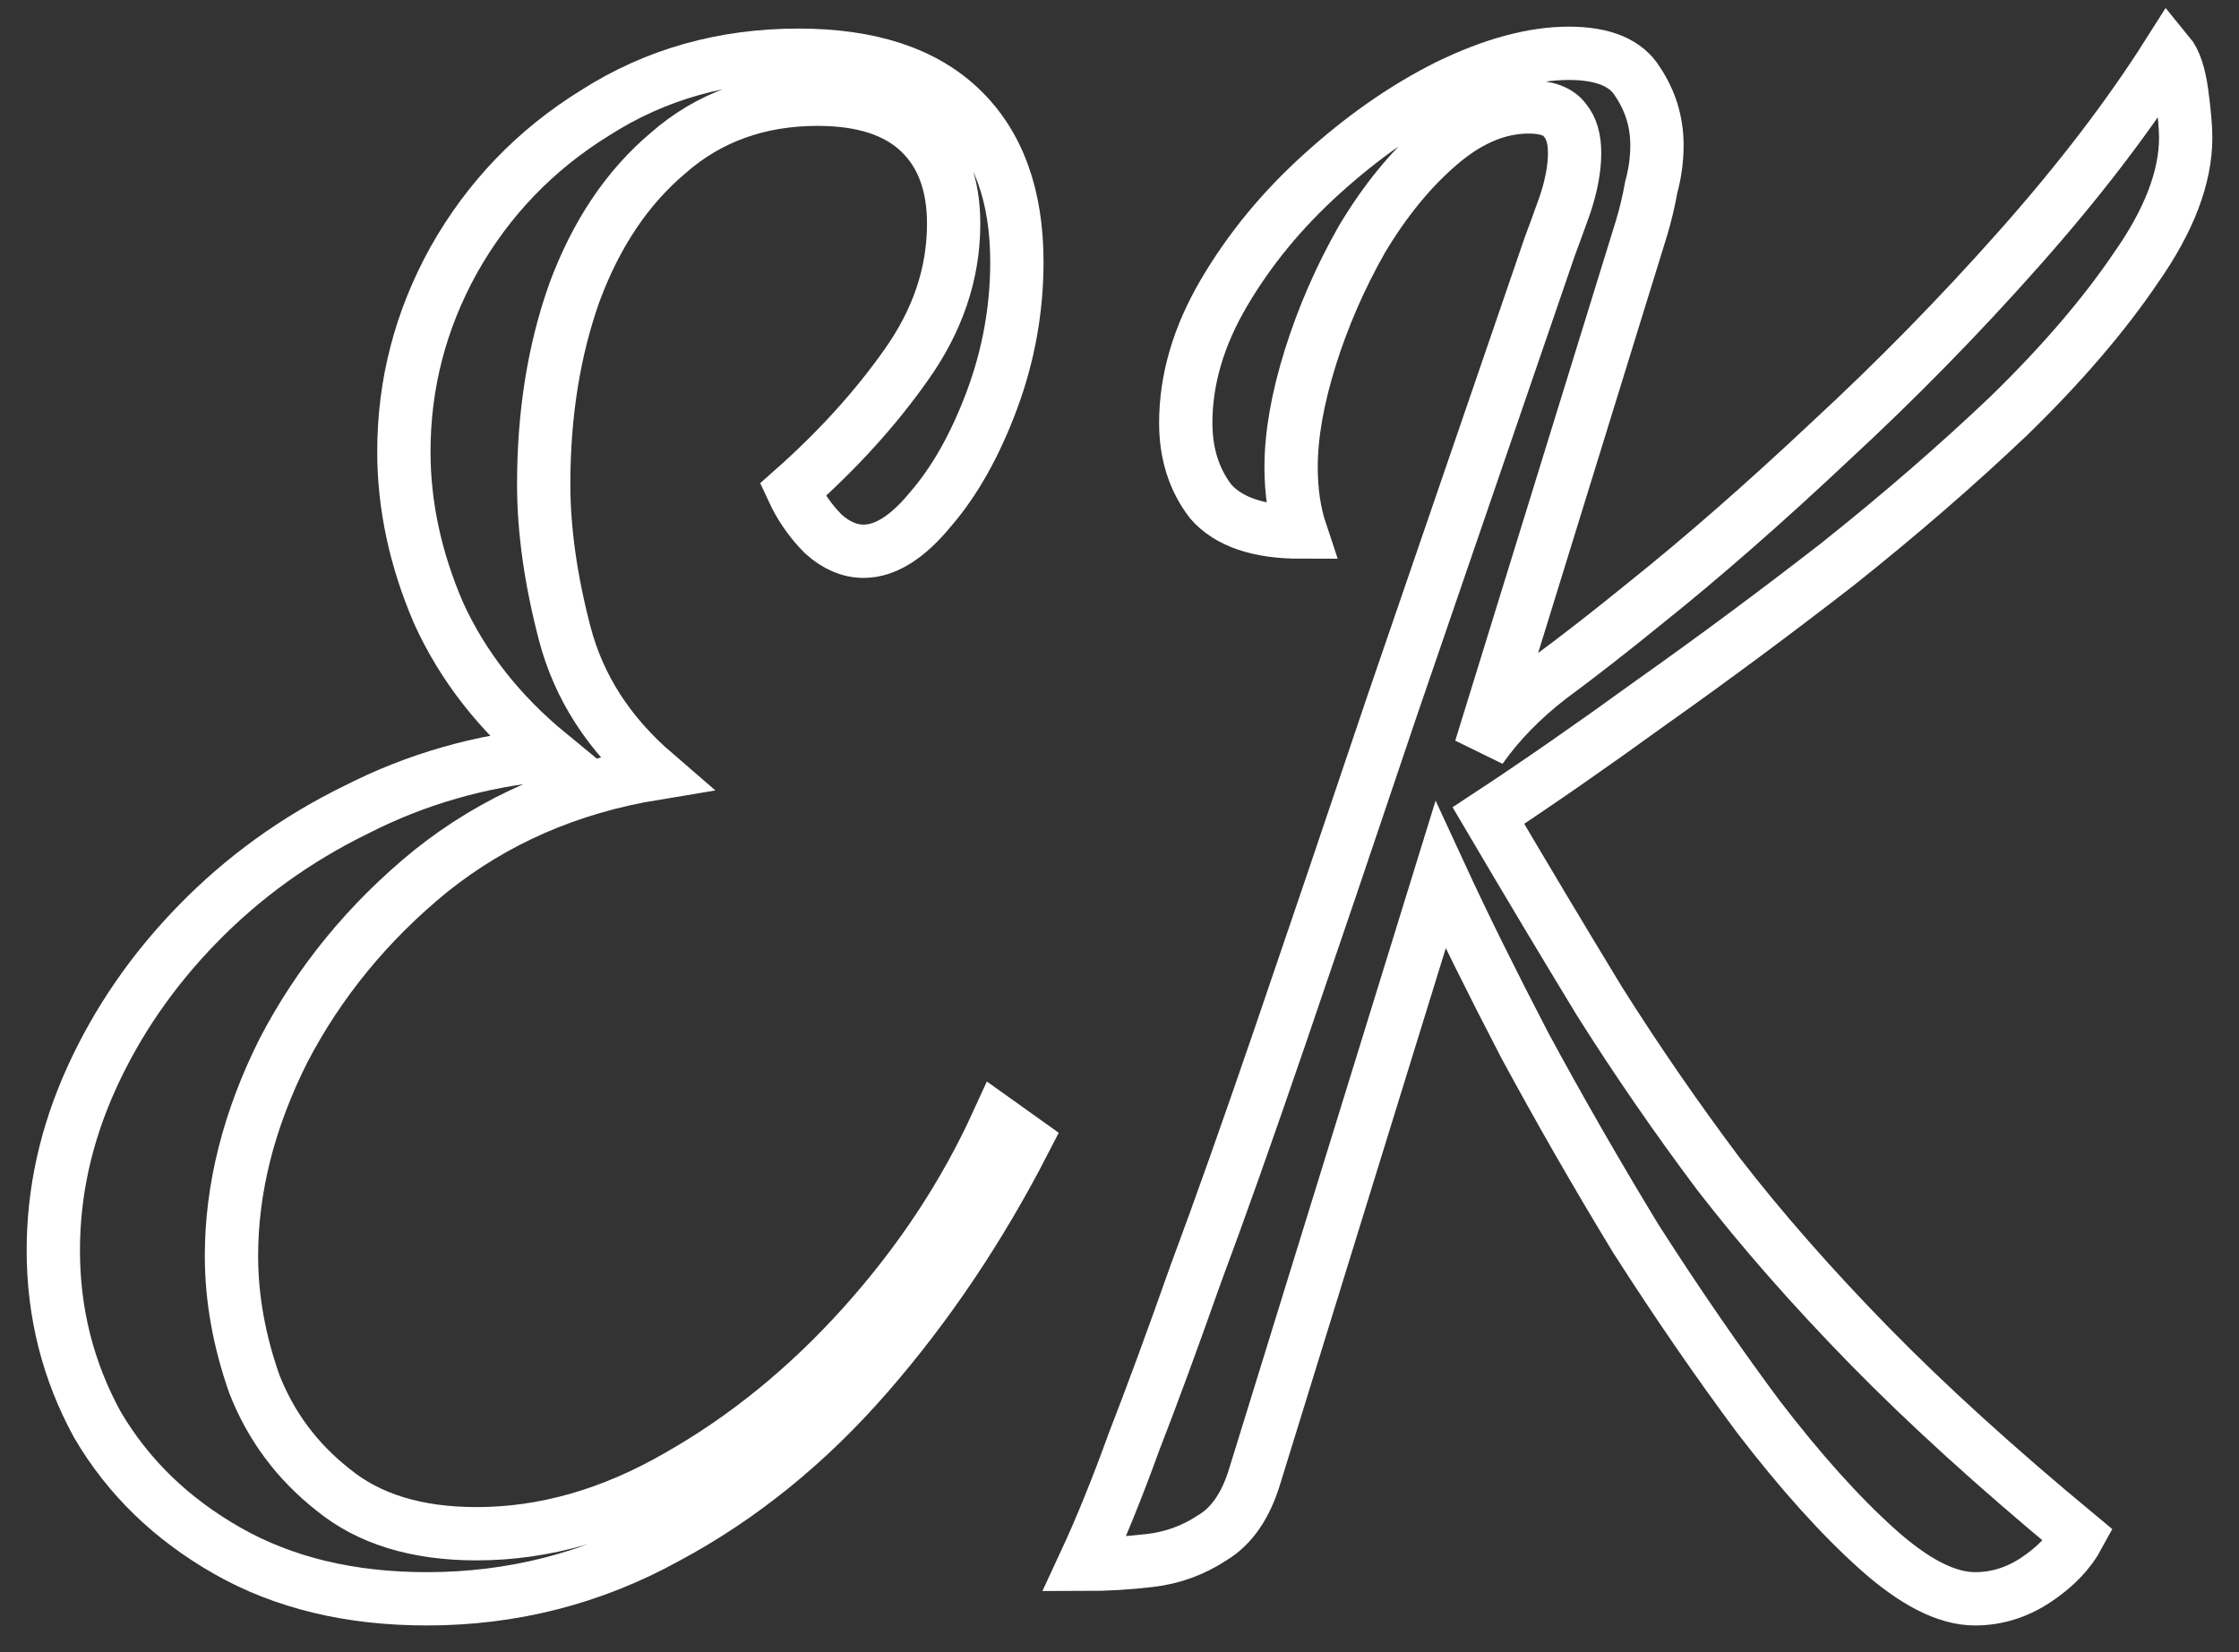
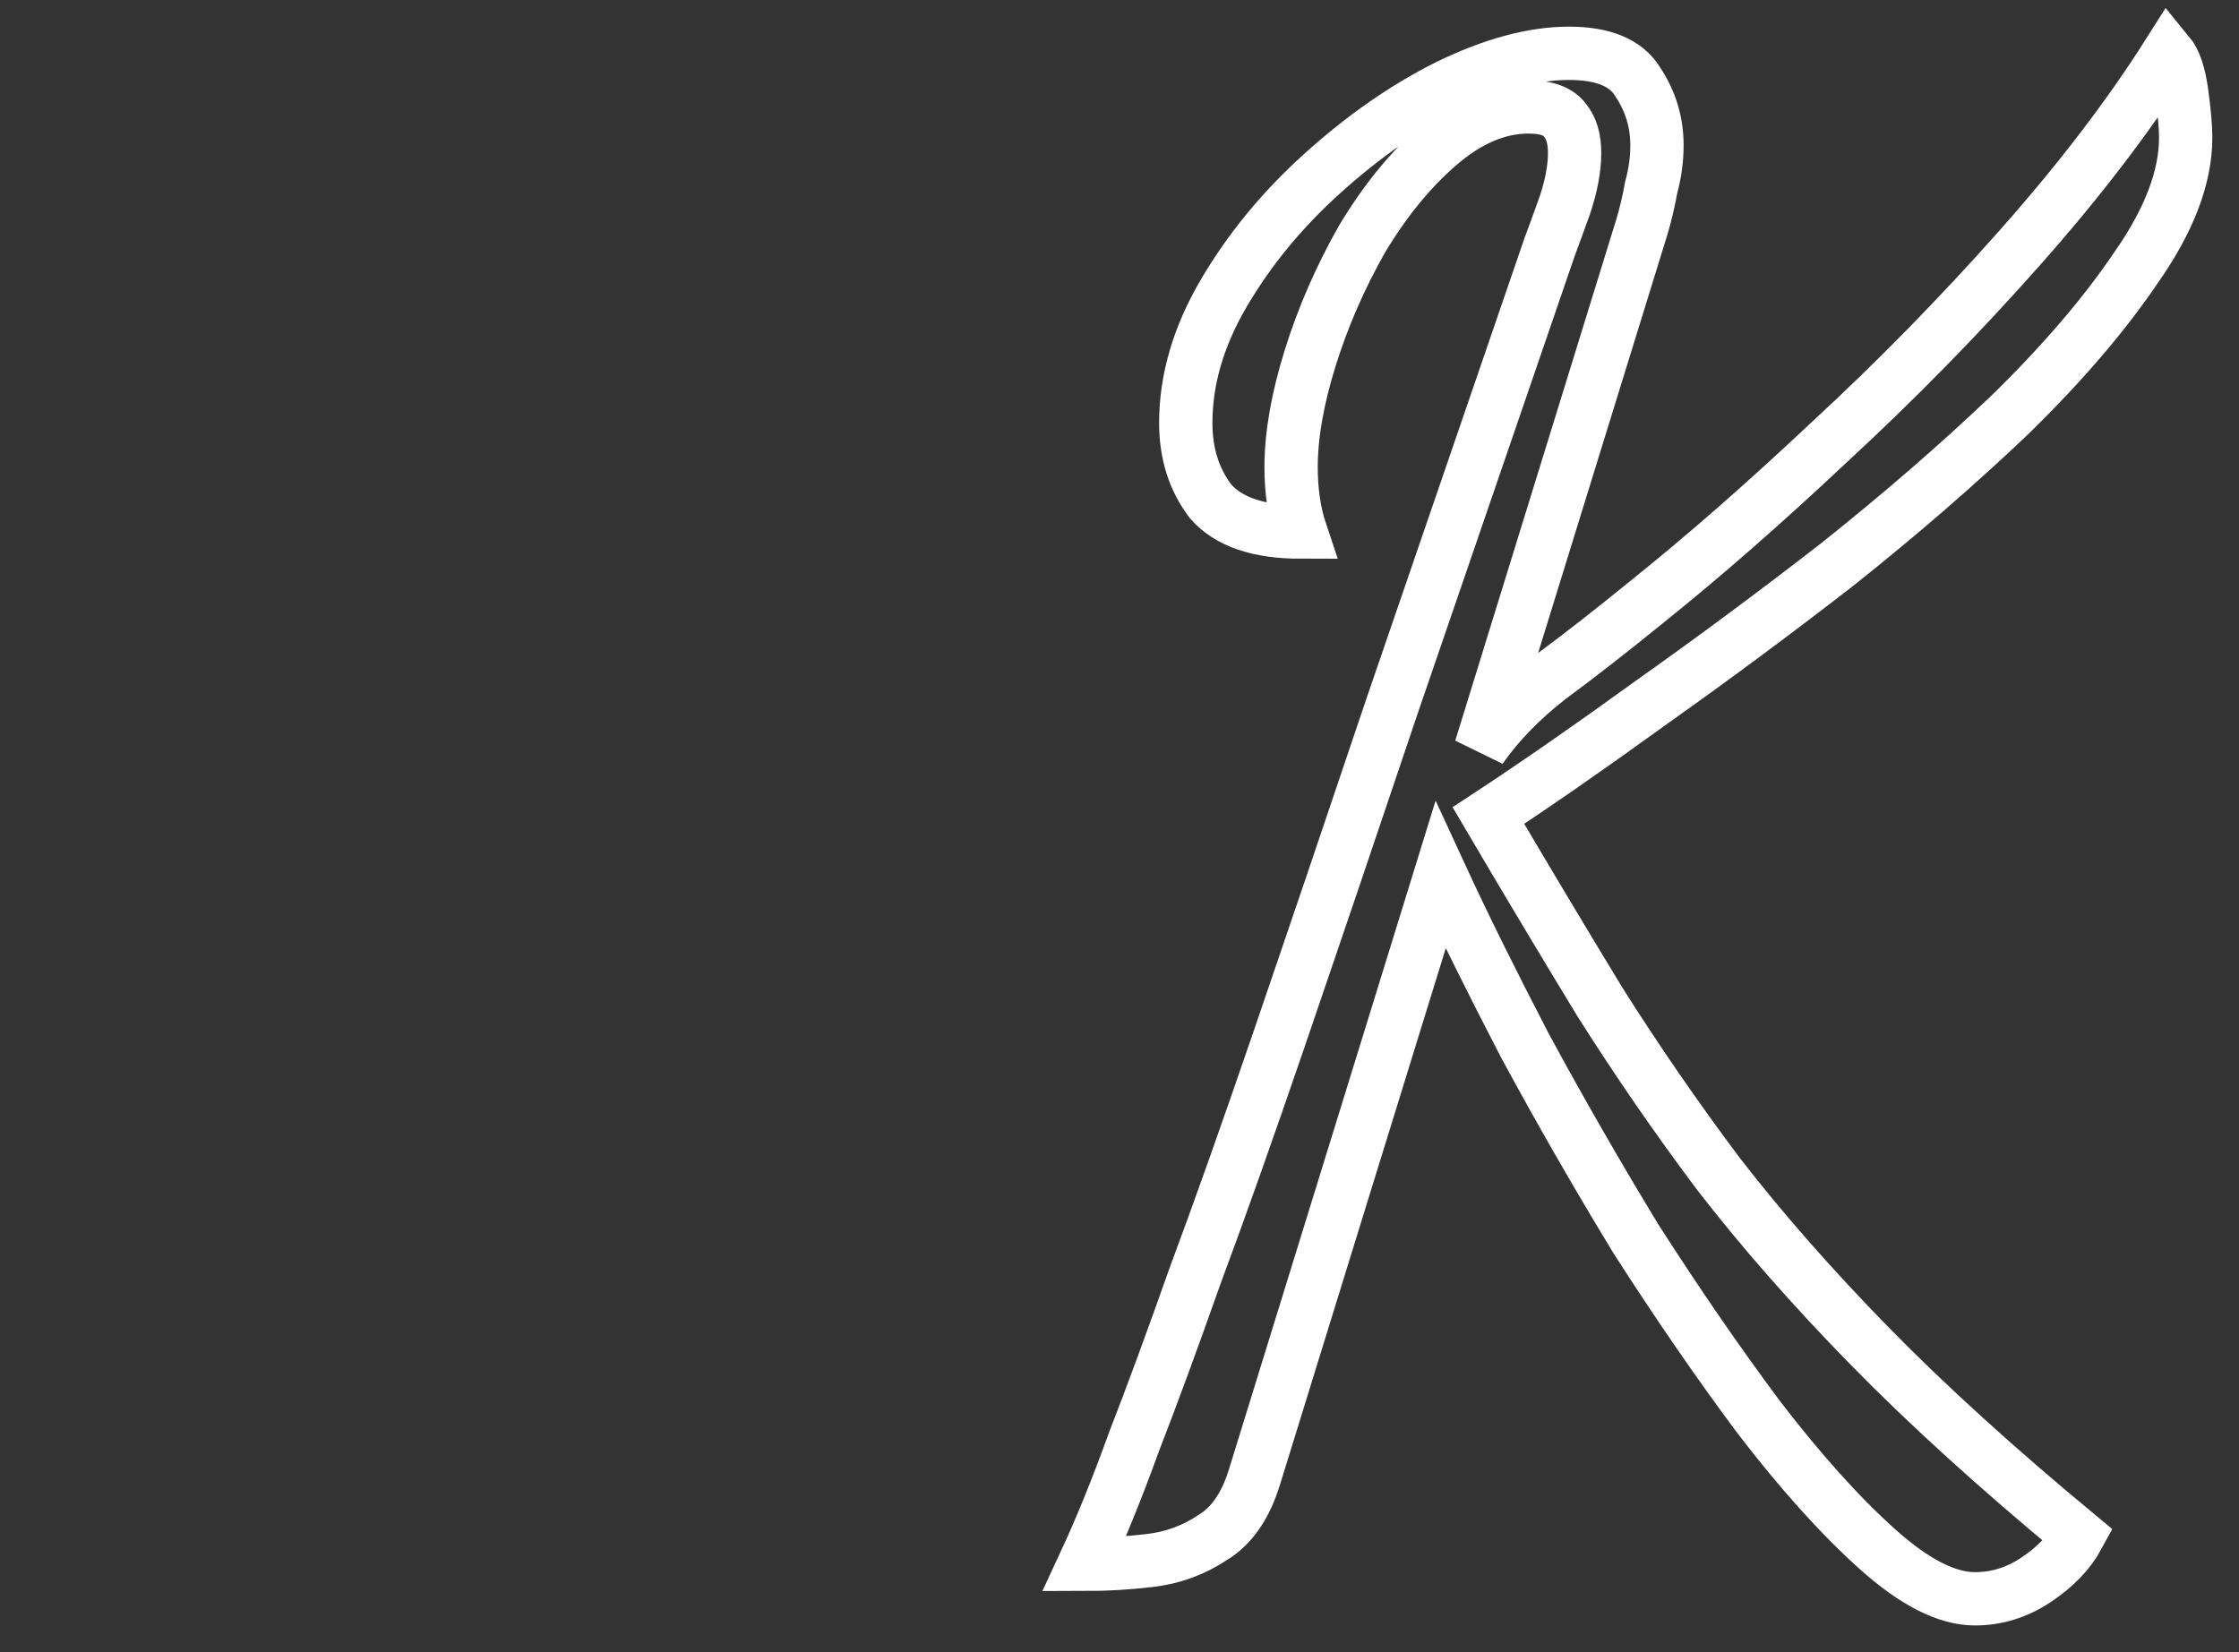
<svg xmlns="http://www.w3.org/2000/svg" width="42" height="31" viewBox="0 0 42 31" fill="none">
  <rect x="0" y="0" width="42" height="31" fill="#333333" stroke="none" />
-   <path d="M8.007 29.998C6.57 29.998 5.324 29.699 4.27 29.1C3.216 28.501 2.401 27.711 1.826 26.729C1.275 25.722 1 24.632 1 23.459C1 22.357 1.24 21.279 1.719 20.224C2.198 19.17 2.857 18.212 3.695 17.35C4.557 16.463 5.552 15.745 6.678 15.194C7.803 14.619 9.013 14.271 10.307 14.152C9.373 13.385 8.678 12.499 8.223 11.493C7.791 10.486 7.576 9.48 7.576 8.474C7.576 7.205 7.887 6.007 8.51 4.881C9.157 3.731 10.043 2.809 11.169 2.114C12.295 1.395 13.565 1.036 14.978 1.036C16.32 1.036 17.338 1.371 18.032 2.042C18.727 2.713 19.075 3.671 19.075 4.917C19.075 5.803 18.919 6.666 18.608 7.504C18.296 8.342 17.913 9.025 17.458 9.552C17.026 10.079 16.607 10.343 16.2 10.343C15.936 10.343 15.685 10.235 15.445 10.019C15.206 9.78 15.014 9.504 14.87 9.193C15.709 8.45 16.416 7.672 16.991 6.857C17.589 6.019 17.889 5.132 17.889 4.198C17.889 3.455 17.673 2.881 17.242 2.473C16.811 2.066 16.176 1.862 15.338 1.862C14.236 1.862 13.301 2.198 12.535 2.869C11.768 3.515 11.181 4.39 10.774 5.492C10.391 6.57 10.199 7.768 10.199 9.085C10.199 9.947 10.331 10.882 10.594 11.888C10.858 12.894 11.421 13.768 12.283 14.511C10.678 14.775 9.277 15.385 8.079 16.344C6.905 17.302 5.983 18.428 5.312 19.721C4.665 21.015 4.342 22.297 4.342 23.566C4.342 24.357 4.486 25.159 4.773 25.974C5.084 26.764 5.576 27.423 6.246 27.95C6.917 28.501 7.815 28.777 8.941 28.777C10.211 28.777 11.469 28.417 12.714 27.699C13.984 26.98 15.146 26.034 16.2 24.86C17.254 23.686 18.092 22.416 18.715 21.051L19.218 21.41C18.38 23.039 17.398 24.501 16.272 25.794C15.146 27.088 13.888 28.106 12.499 28.849C11.109 29.615 9.612 29.998 8.007 29.998Z" stroke="white" />
  <path d="M37.047 29.998C36.52 29.998 35.909 29.687 35.215 29.064C34.52 28.441 33.777 27.615 32.987 26.585C32.22 25.555 31.454 24.441 30.687 23.243C29.944 22.021 29.25 20.811 28.603 19.614C27.98 18.416 27.453 17.35 27.022 16.416L23.536 27.699C23.369 28.25 23.105 28.633 22.746 28.849C22.386 29.088 21.991 29.232 21.56 29.28C21.153 29.328 20.745 29.352 20.338 29.352C20.65 28.681 20.961 27.914 21.272 27.052C21.608 26.189 21.991 25.147 22.422 23.926C22.878 22.704 23.404 21.219 24.003 19.47C24.602 17.721 25.309 15.637 26.123 13.217C26.962 10.774 27.944 7.911 29.07 4.629C29.142 4.438 29.238 4.174 29.358 3.839C29.477 3.479 29.537 3.156 29.537 2.869C29.537 2.605 29.477 2.401 29.358 2.258C29.238 2.09 29.01 2.006 28.675 2.006C28.1 2.006 27.537 2.246 26.986 2.725C26.459 3.18 25.98 3.767 25.549 4.486C25.141 5.204 24.818 5.947 24.578 6.713C24.339 7.48 24.219 8.163 24.219 8.762C24.219 9.217 24.279 9.624 24.399 9.983C23.608 9.983 23.045 9.792 22.71 9.408C22.398 9.001 22.243 8.51 22.243 7.935C22.243 7.121 22.482 6.306 22.961 5.492C23.44 4.677 24.051 3.935 24.794 3.264C25.561 2.569 26.351 2.018 27.166 1.611C28.004 1.204 28.759 1 29.429 1C30.076 1 30.507 1.18 30.723 1.539C30.962 1.898 31.082 2.294 31.082 2.725C31.082 2.988 31.046 3.252 30.974 3.515C30.927 3.779 30.867 4.03 30.795 4.27L27.776 14.044C28.112 13.565 28.543 13.122 29.07 12.714C29.621 12.307 30.22 11.84 30.867 11.313C31.945 10.45 33.095 9.444 34.316 8.295C35.562 7.145 36.748 5.935 37.874 4.665C39 3.396 39.934 2.174 40.677 1C40.796 1.144 40.88 1.395 40.928 1.755C40.976 2.114 41 2.389 41 2.581C41 3.324 40.689 4.138 40.066 5.025C39.467 5.911 38.676 6.833 37.694 7.791C36.712 8.726 35.634 9.66 34.46 10.594C33.286 11.505 32.124 12.367 30.974 13.181C29.849 13.996 28.831 14.703 27.92 15.302C28.639 16.523 29.334 17.685 30.004 18.787C30.699 19.889 31.442 20.967 32.232 22.021C33.047 23.075 33.993 24.153 35.071 25.255C36.149 26.357 37.455 27.543 38.988 28.813C38.82 29.124 38.556 29.399 38.197 29.639C37.838 29.879 37.455 29.998 37.047 29.998Z" stroke="white" />
</svg>